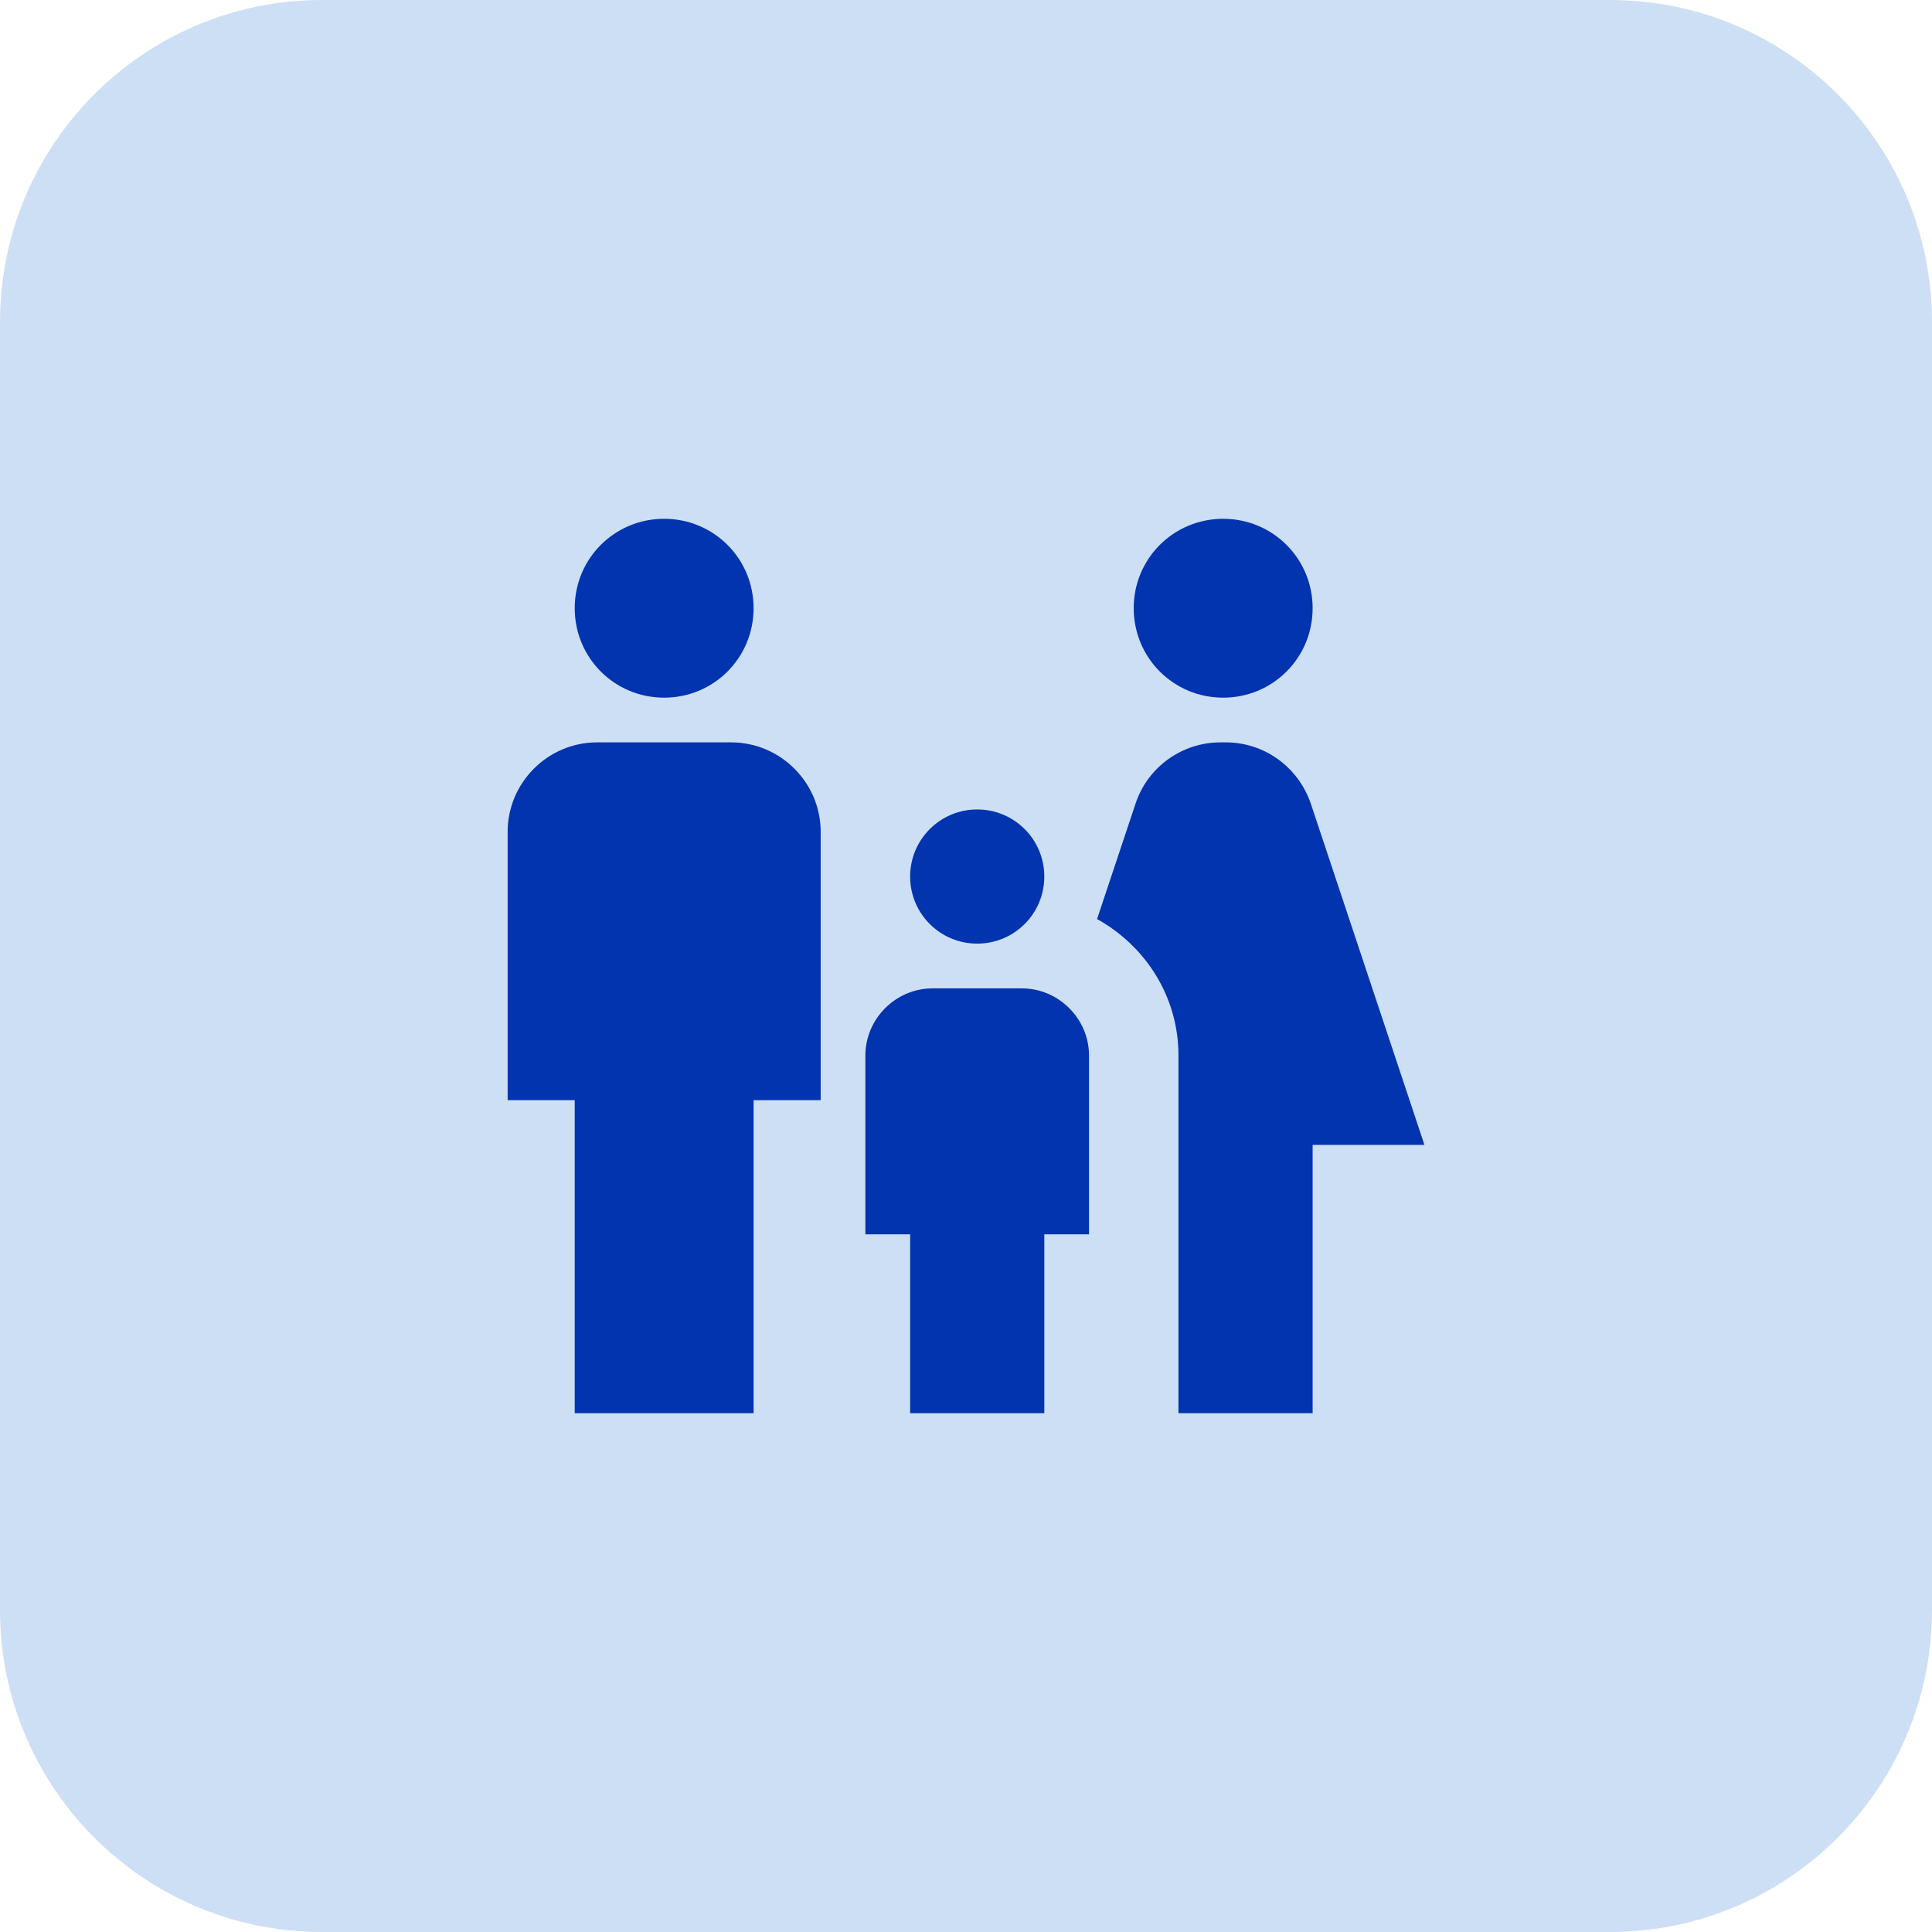
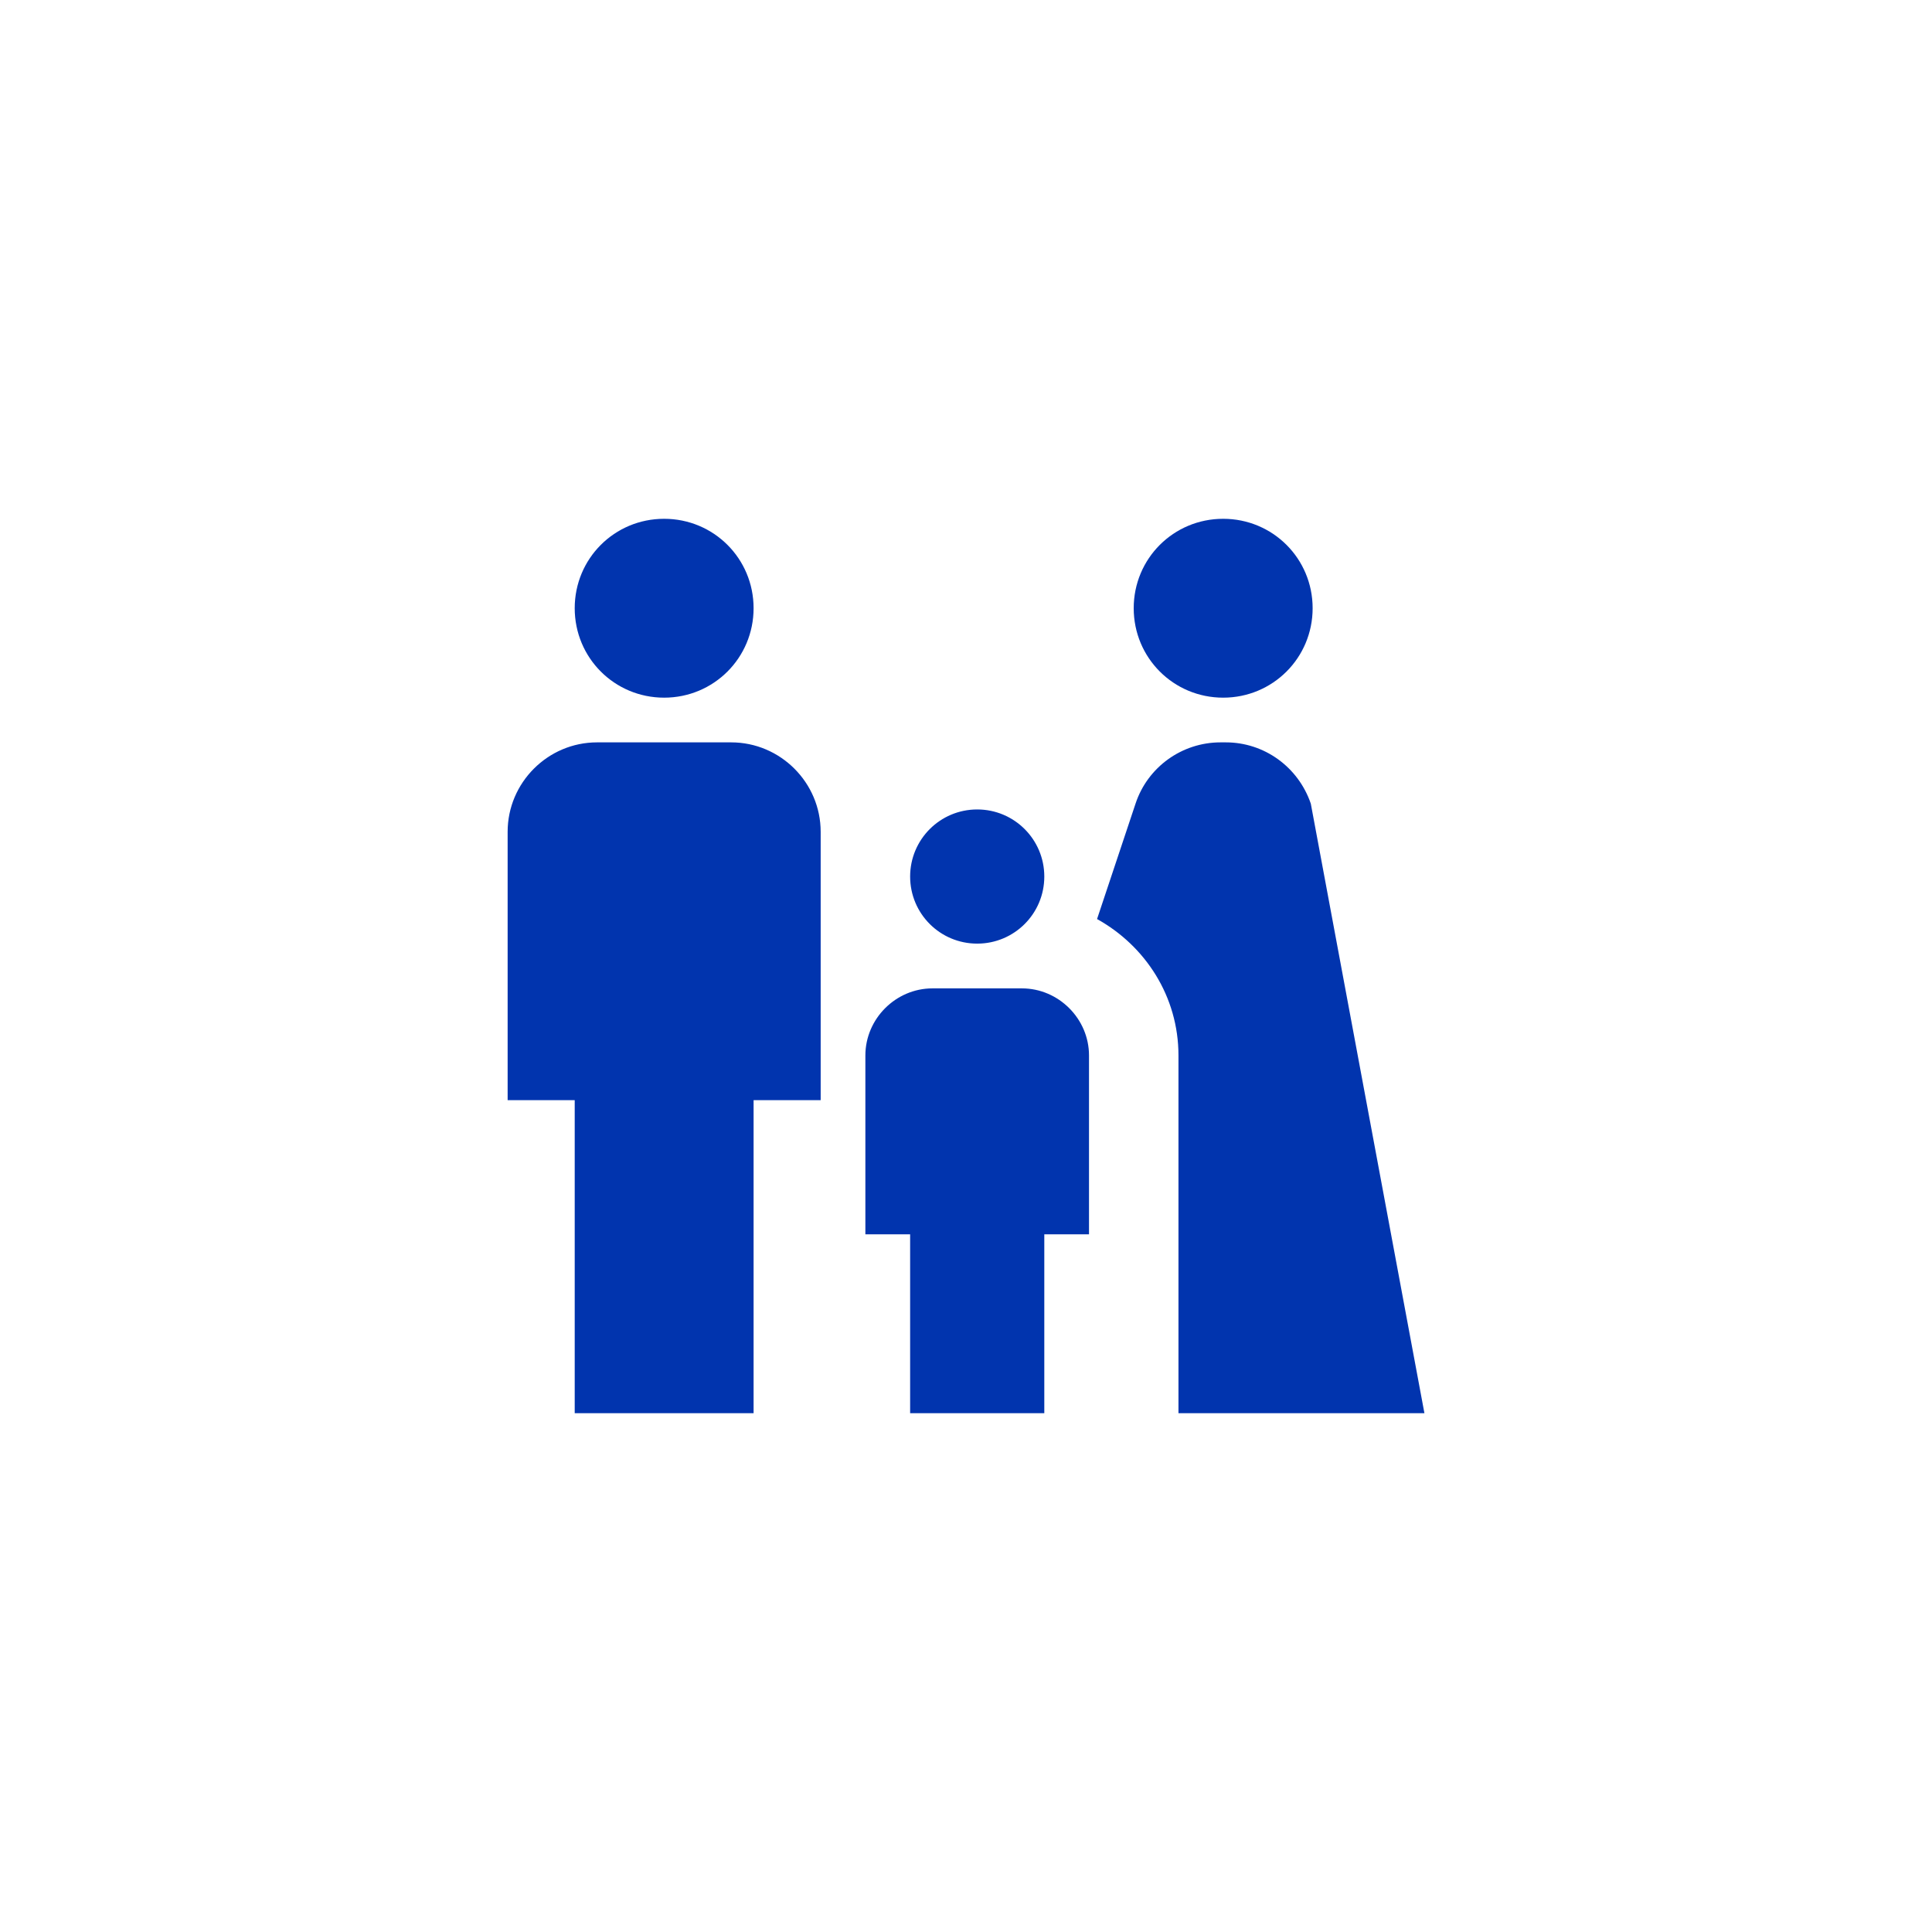
<svg xmlns="http://www.w3.org/2000/svg" width="36" height="36" viewBox="0 0 36 36" fill="none">
-   <path d="M0 6C0 2.686 2.686 0 6 0H30C33.314 0 36 2.686 36 6V30C36 33.314 33.314 36 30 36H6C2.686 36 0 33.314 0 30V6Z" fill="#CDDFF5" />
-   <path d="M21.125 11.333C21.125 10.408 21.867 9.667 22.792 9.667C23.717 9.667 24.459 10.408 24.459 11.333C24.459 12.258 23.717 13 22.792 13C21.867 13 21.125 12.258 21.125 11.333ZM24.459 26.333V21.333H26.542L24.425 14.975C24.192 14.292 23.558 13.833 22.842 13.833H22.742C22.025 13.833 21.384 14.292 21.159 14.975L20.442 17.125C21.342 17.625 21.959 18.567 21.959 19.667V26.333H24.459ZM18.209 17.583C18.9 17.583 19.459 17.025 19.459 16.333C19.459 15.642 18.9 15.083 18.209 15.083C17.517 15.083 16.959 15.642 16.959 16.333C16.959 17.025 17.517 17.583 18.209 17.583ZM12.375 13C13.3 13 14.042 12.258 14.042 11.333C14.042 10.408 13.3 9.667 12.375 9.667C11.45 9.667 10.709 10.408 10.709 11.333C10.709 12.258 11.45 13 12.375 13ZM14.042 26.333V20.5H15.292V15.5C15.292 14.583 14.542 13.833 13.625 13.833H11.125C10.209 13.833 9.459 14.583 9.459 15.5V20.5H10.709V26.333H14.042ZM19.459 26.333V23H20.292V19.667C20.292 18.983 19.725 18.417 19.042 18.417H17.375C16.692 18.417 16.125 18.983 16.125 19.667V23H16.959V26.333H19.459Z" fill="#0134AE" />
+   <path d="M21.125 11.333C21.125 10.408 21.867 9.667 22.792 9.667C23.717 9.667 24.459 10.408 24.459 11.333C24.459 12.258 23.717 13 22.792 13C21.867 13 21.125 12.258 21.125 11.333ZM24.459 26.333H26.542L24.425 14.975C24.192 14.292 23.558 13.833 22.842 13.833H22.742C22.025 13.833 21.384 14.292 21.159 14.975L20.442 17.125C21.342 17.625 21.959 18.567 21.959 19.667V26.333H24.459ZM18.209 17.583C18.9 17.583 19.459 17.025 19.459 16.333C19.459 15.642 18.9 15.083 18.209 15.083C17.517 15.083 16.959 15.642 16.959 16.333C16.959 17.025 17.517 17.583 18.209 17.583ZM12.375 13C13.3 13 14.042 12.258 14.042 11.333C14.042 10.408 13.3 9.667 12.375 9.667C11.45 9.667 10.709 10.408 10.709 11.333C10.709 12.258 11.45 13 12.375 13ZM14.042 26.333V20.5H15.292V15.5C15.292 14.583 14.542 13.833 13.625 13.833H11.125C10.209 13.833 9.459 14.583 9.459 15.5V20.5H10.709V26.333H14.042ZM19.459 26.333V23H20.292V19.667C20.292 18.983 19.725 18.417 19.042 18.417H17.375C16.692 18.417 16.125 18.983 16.125 19.667V23H16.959V26.333H19.459Z" fill="#0134AE" />
</svg>